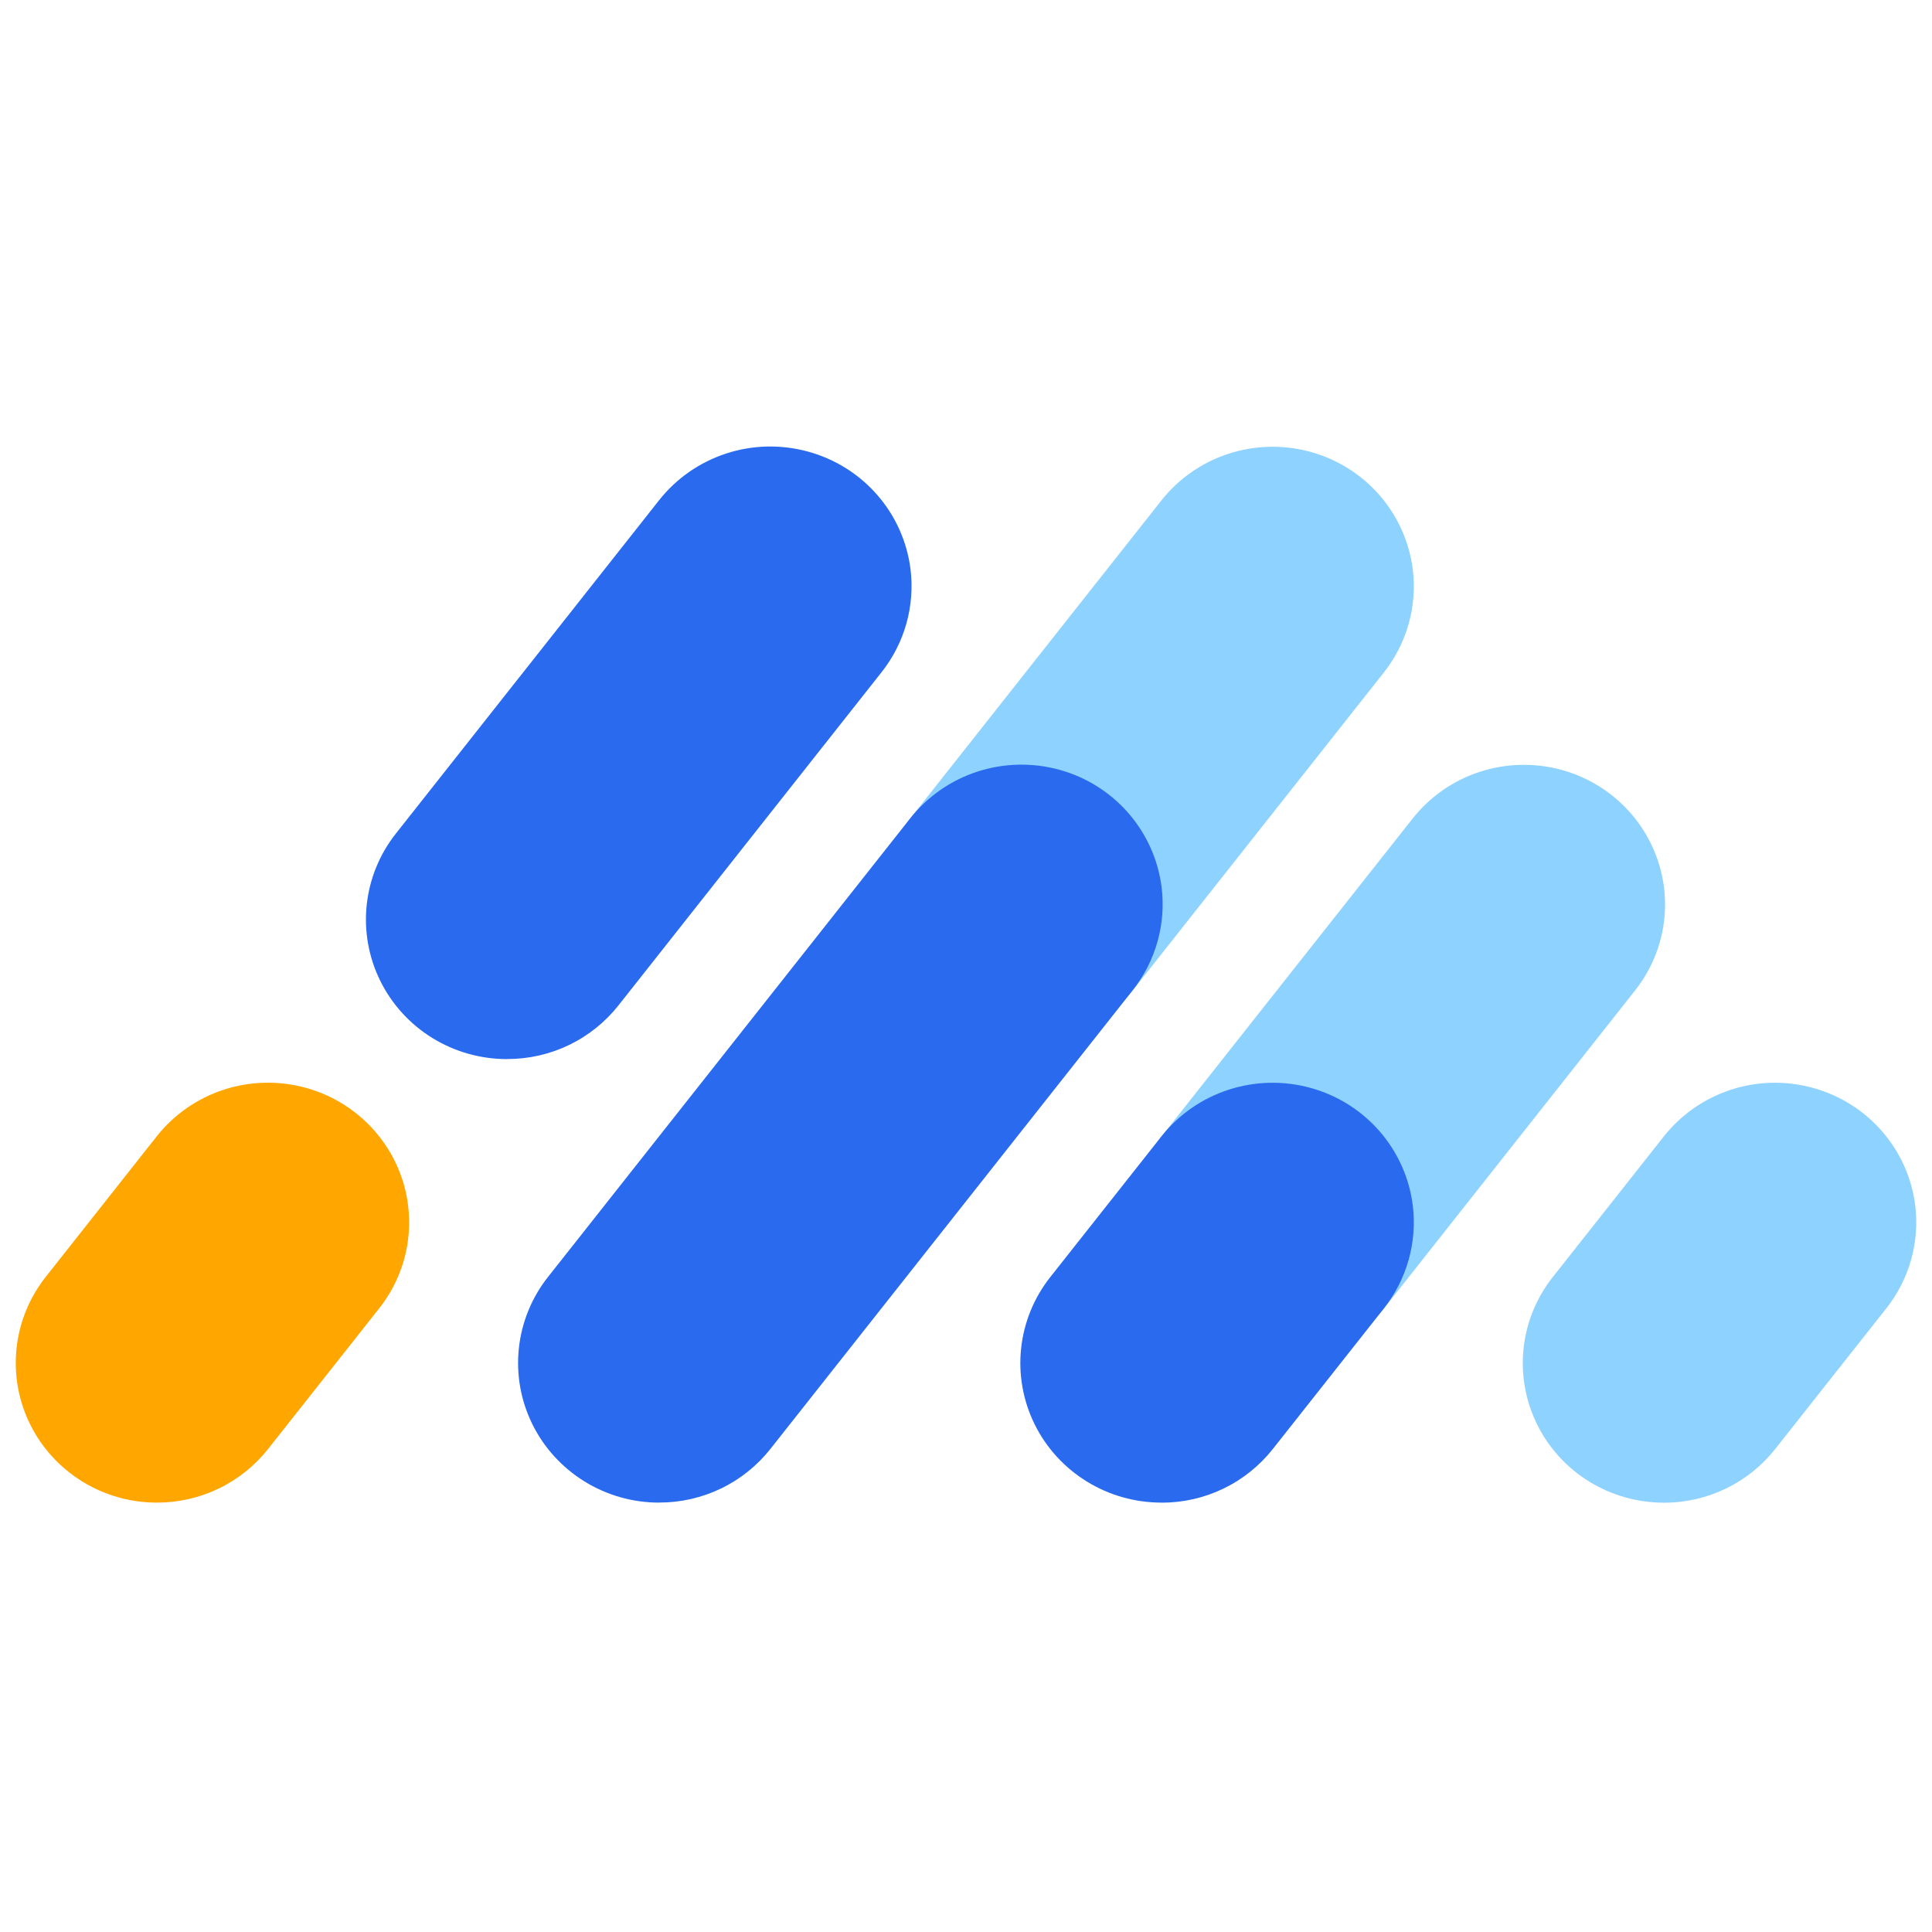
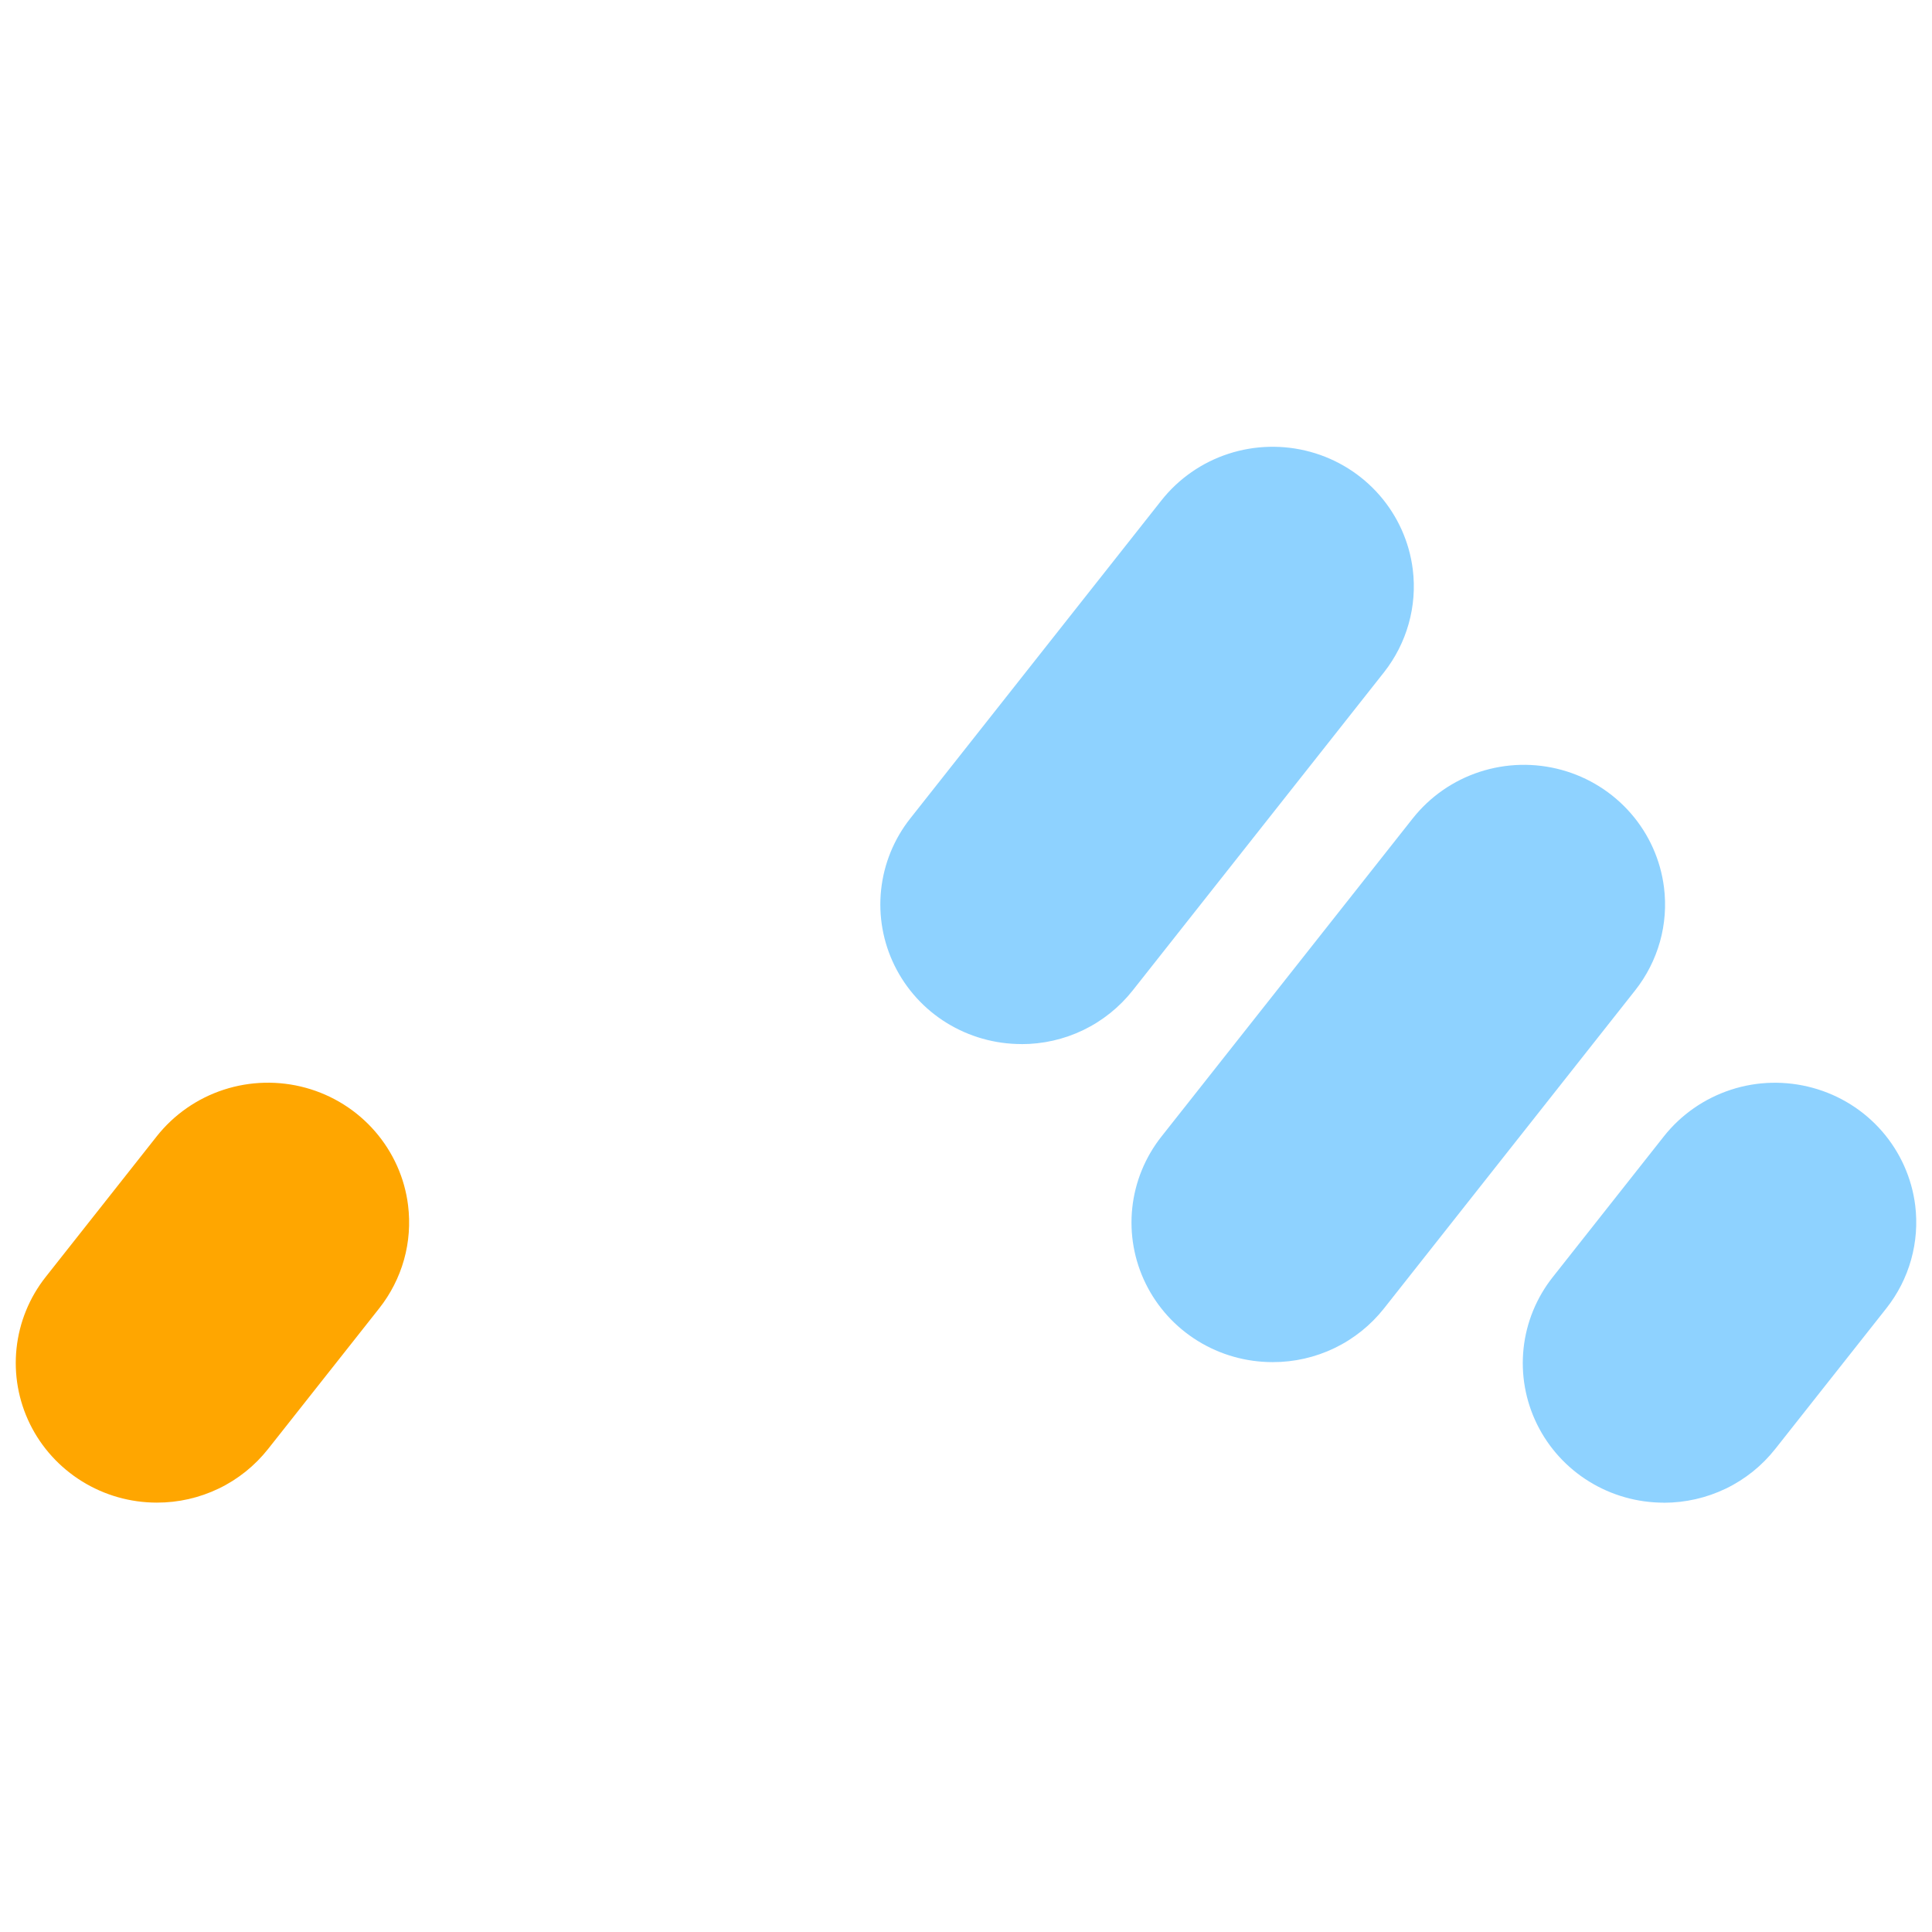
<svg xmlns="http://www.w3.org/2000/svg" version="1.1" width="32" height="32" viewBox="0 0 32 32">
  <path fill="#8ed2ff" d="M21.078 22.561c-0.438 0-0.867-0.121-1.239-0.351s-0.67-0.558-0.862-0.948c-0.192-0.39-0.269-0.825-0.223-1.256s0.214-0.841 0.484-1.182l4.161-5.268c0.285-0.36 0.671-0.629 1.11-0.772s0.911-0.154 1.356-0.032 0.844 0.372 1.146 0.719c0.302 0.346 0.493 0.774 0.55 1.227 0.038 0.302 0.015 0.608-0.067 0.9s-0.222 0.567-0.411 0.806l-4.16 5.268c-0.219 0.277-0.499 0.502-0.818 0.656s-0.671 0.234-1.026 0.233zM16.917 17.293c-0.438 0-0.867-0.122-1.238-0.351s-0.67-0.558-0.862-0.948c-0.192-0.39-0.269-0.825-0.223-1.256s0.213-0.841 0.483-1.182l4.16-5.268c0.285-0.36 0.671-0.629 1.11-0.772s0.911-0.154 1.357-0.032c0.445 0.122 0.844 0.372 1.146 0.719s0.493 0.774 0.55 1.228c0.076 0.609-0.097 1.222-0.478 1.706l-4.161 5.268c-0.219 0.277-0.499 0.502-0.818 0.656s-0.671 0.234-1.026 0.233z" />
-   <path fill="#296aef" d="M8.398 17.542c-0.438 0-0.867-0.121-1.239-0.351s-0.67-0.558-0.862-0.948-0.269-0.825-0.223-1.256c0.046-0.431 0.214-0.841 0.484-1.182l4.359-5.52c0.285-0.361 0.671-0.629 1.11-0.773s0.911-0.154 1.357-0.032c0.446 0.122 0.845 0.372 1.147 0.719s0.493 0.774 0.55 1.228c0.037 0.302 0.014 0.607-0.068 0.9s-0.222 0.567-0.411 0.806l-4.358 5.519c-0.219 0.277-0.499 0.502-0.818 0.656s-0.671 0.234-1.026 0.233l-0 0zM10.917 24.888c-0.438-0-0.867-0.122-1.238-0.352s-0.67-0.558-0.862-0.948c-0.192-0.39-0.269-0.825-0.223-1.256s0.213-0.841 0.483-1.182l6-7.597c0.285-0.36 0.671-0.629 1.11-0.772s0.911-0.154 1.357-0.032 0.844 0.372 1.146 0.719c0.302 0.347 0.493 0.774 0.55 1.228 0.037 0.302 0.014 0.608-0.068 0.9s-0.222 0.567-0.411 0.806l-6 7.596c-0.219 0.277-0.498 0.502-0.818 0.656s-0.67 0.234-1.026 0.233l-0.001 0.001zM19.238 24.888c-0.438 0-0.867-0.121-1.239-0.351s-0.671-0.558-0.863-0.948c-0.192-0.39-0.269-0.825-0.223-1.256s0.214-0.841 0.484-1.182l1.84-2.329c0.285-0.36 0.671-0.629 1.11-0.772s0.911-0.154 1.357-0.032c0.445 0.122 0.844 0.372 1.146 0.719s0.493 0.774 0.55 1.228c0.075 0.609-0.097 1.223-0.478 1.706l-1.84 2.329c-0.219 0.277-0.499 0.502-0.818 0.656s-0.671 0.234-1.026 0.233z" />
  <path fill="#ffa600" d="M2.597 24.888c-0.438-0-0.867-0.122-1.238-0.352s-0.67-0.558-0.862-0.948c-0.192-0.39-0.269-0.825-0.223-1.256s0.213-0.841 0.483-1.182l1.839-2.329c0.285-0.36 0.671-0.629 1.11-0.772s0.911-0.154 1.357-0.032c0.445 0.122 0.844 0.372 1.146 0.719s0.494 0.774 0.55 1.228c0.037 0.302 0.015 0.608-0.067 0.9s-0.222 0.567-0.411 0.806l-1.84 2.329c-0.219 0.277-0.498 0.502-0.818 0.656s-0.67 0.234-1.026 0.233z" />
  <path fill="#8ed2ff" d="M27.559 24.889c-0.438 0-0.867-0.121-1.239-0.351s-0.67-0.558-0.862-0.948-0.269-0.825-0.223-1.256c0.046-0.431 0.214-0.841 0.484-1.182l1.839-2.329c0.285-0.361 0.671-0.629 1.11-0.773s0.911-0.154 1.357-0.032c0.446 0.122 0.845 0.372 1.147 0.719s0.493 0.774 0.55 1.228c0.037 0.302 0.014 0.607-0.068 0.9s-0.222 0.567-0.411 0.806l-1.84 2.329c-0.219 0.277-0.498 0.502-0.818 0.656s-0.67 0.234-1.026 0.234z" />
</svg>